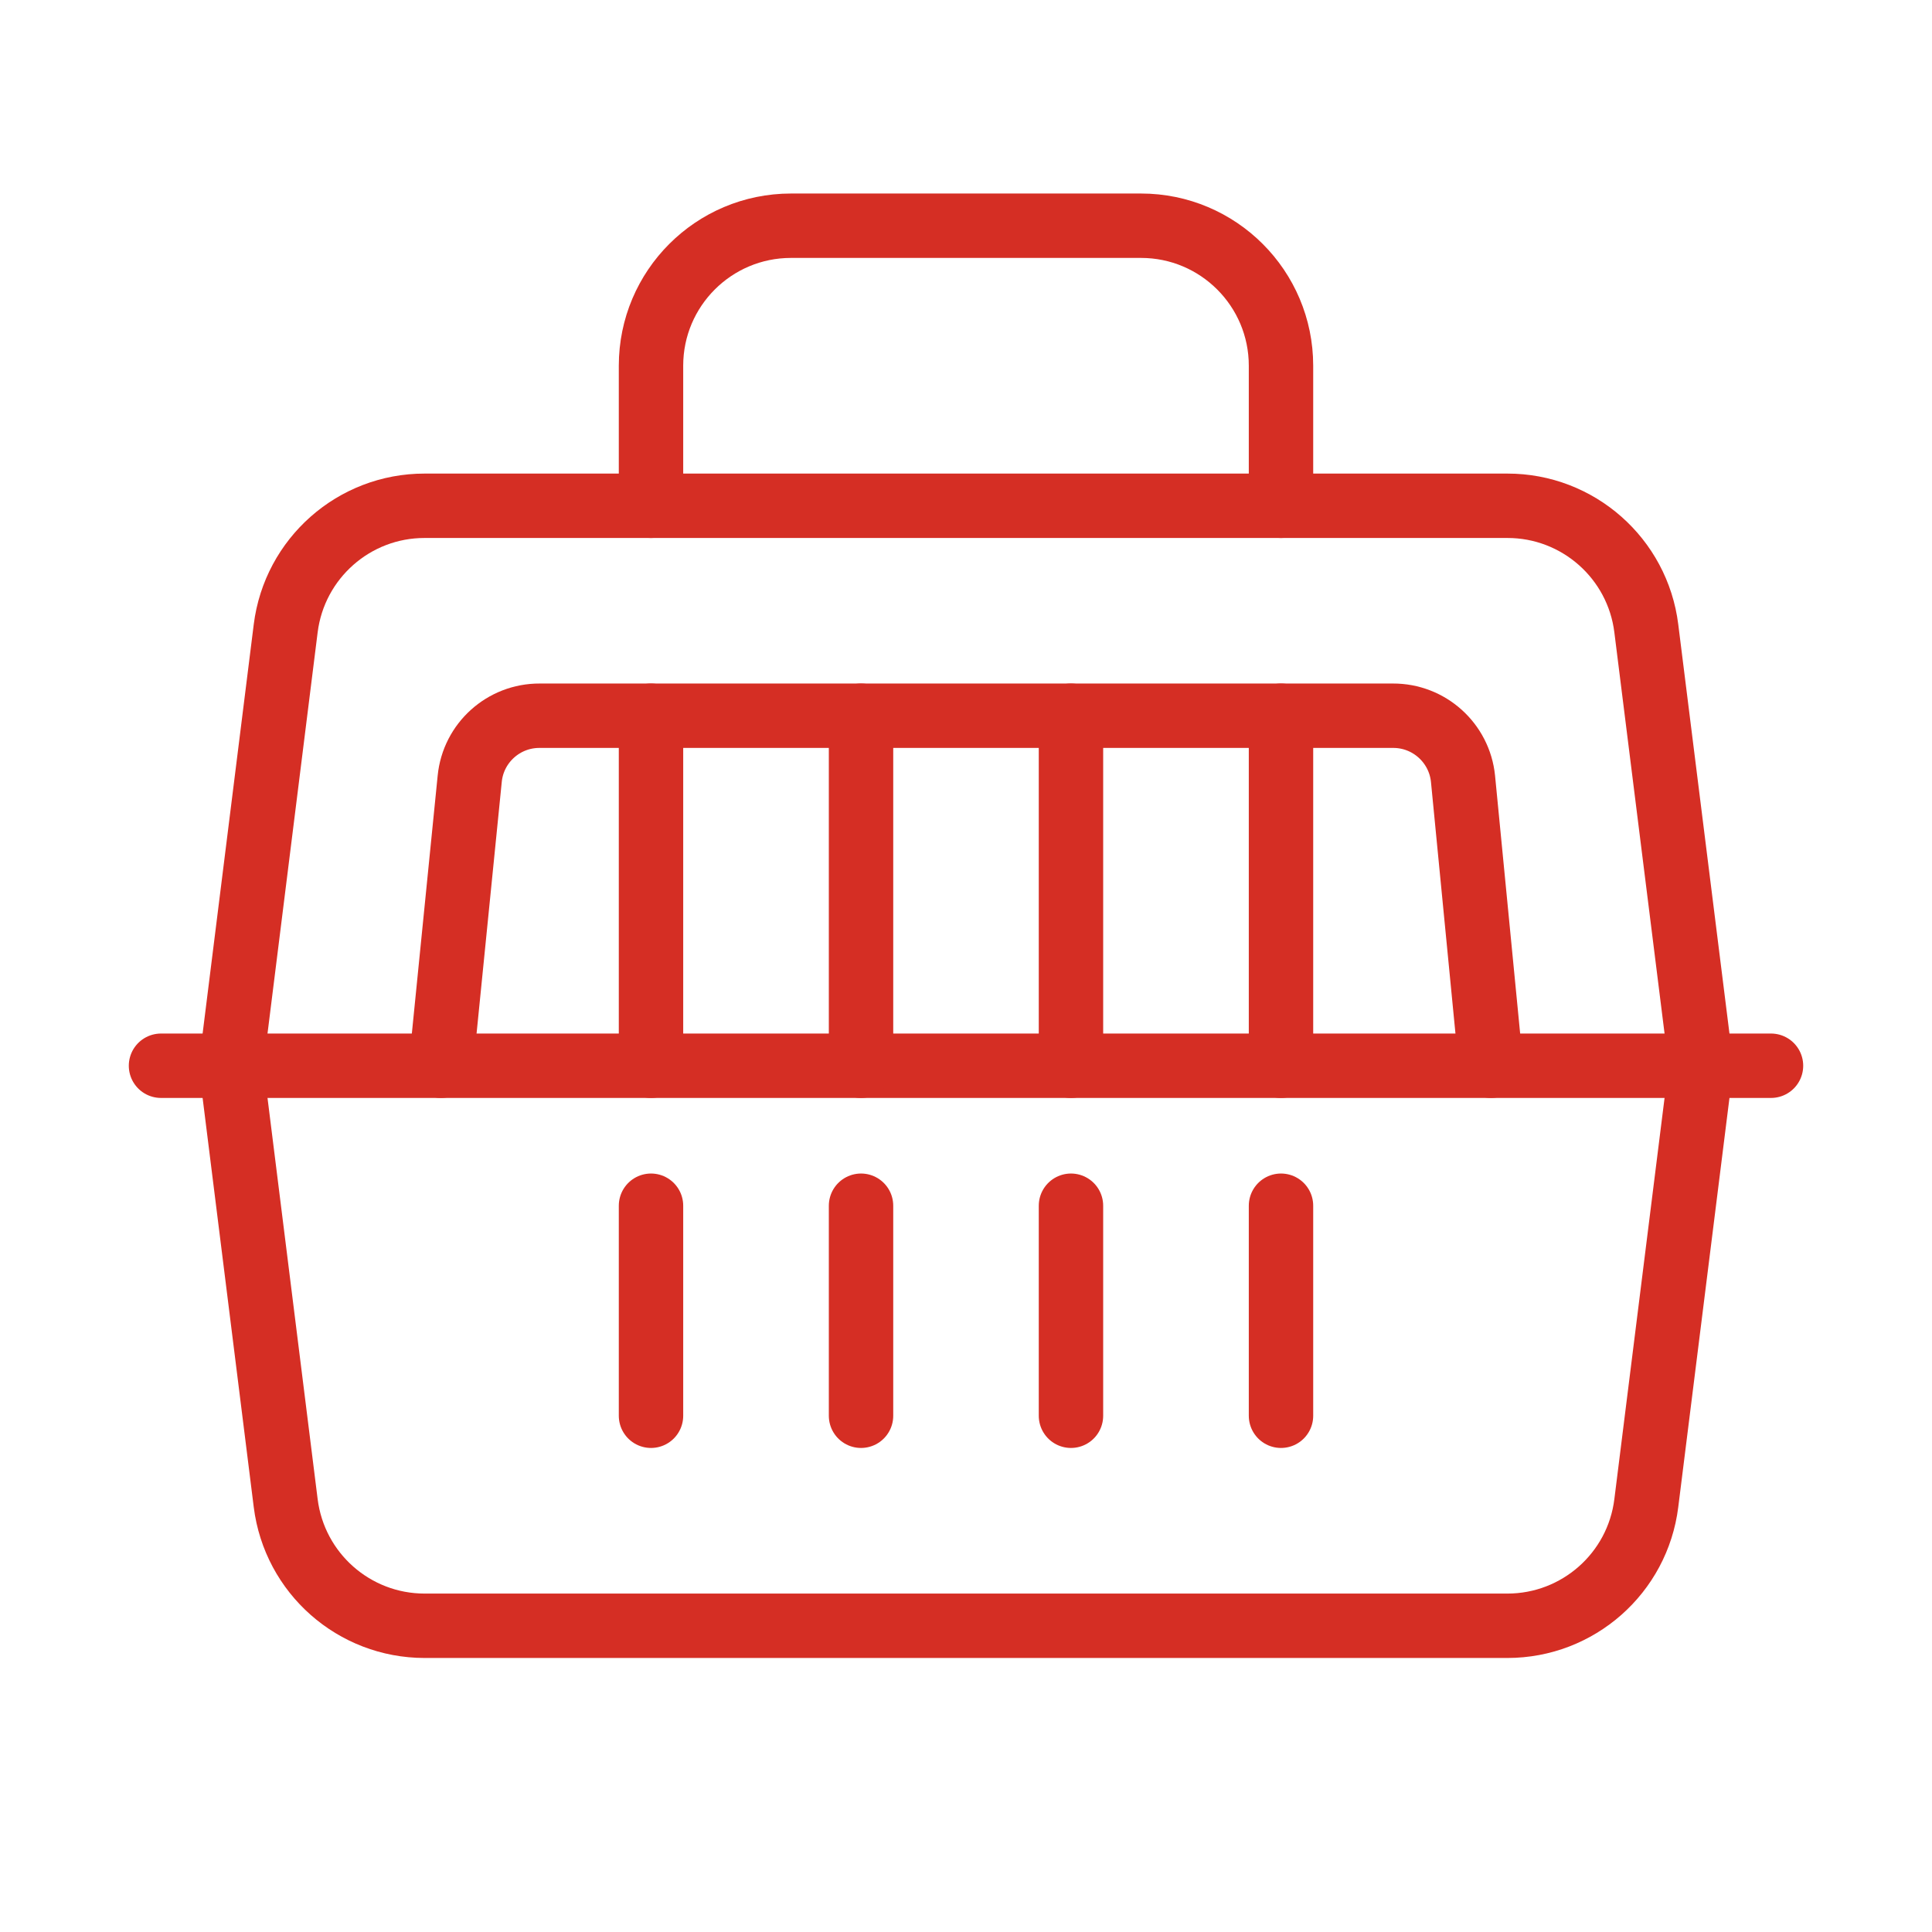
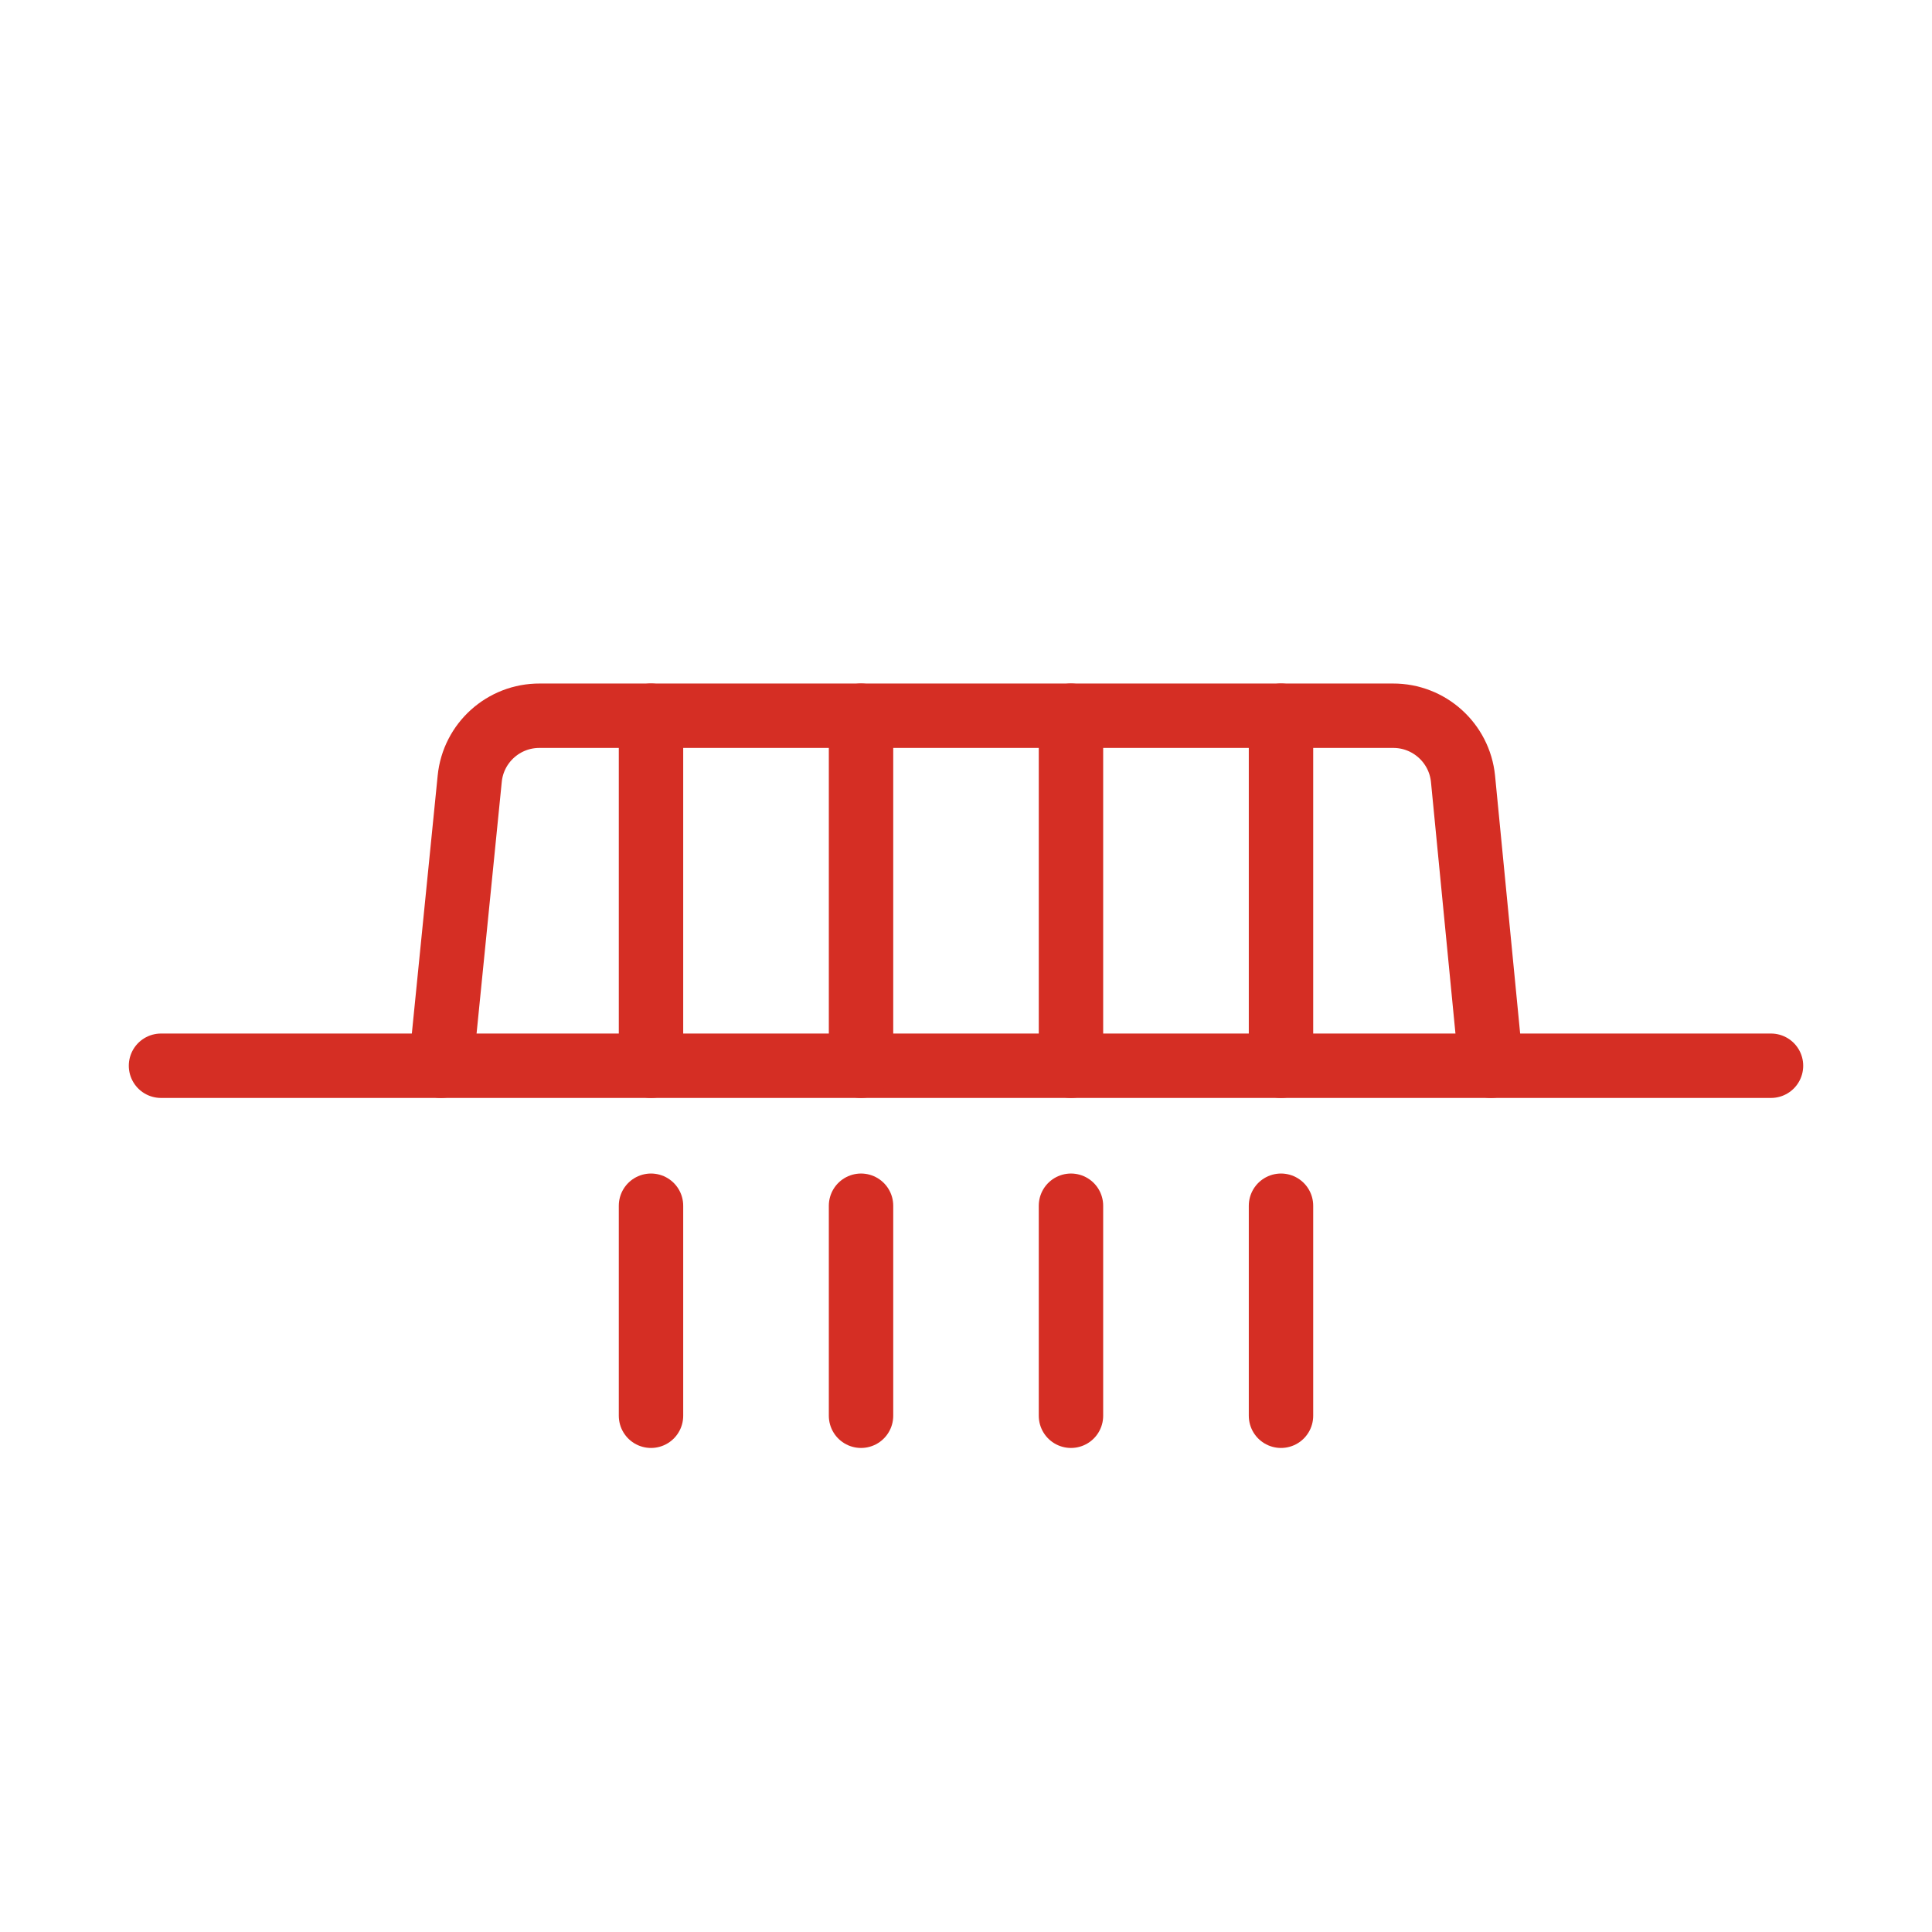
<svg xmlns="http://www.w3.org/2000/svg" width="24" height="24" viewBox="0 0 24 24" fill="none">
  <path d="M5.478 13.239L5.835 9.674C5.879 9.228 6.256 8.889 6.704 8.891H17.304C17.752 8.889 18.129 9.228 18.174 9.674L18.521 13.239" stroke="#D52E24" stroke-width="0.8" stroke-linecap="round" stroke-linejoin="round" />
-   <path d="M20.451 7.806C20.343 6.936 19.602 6.282 18.725 6.283H5.275C4.398 6.282 3.658 6.936 3.549 7.806L2.87 13.239L3.549 18.672C3.658 19.543 4.398 20.196 5.275 20.196H18.725C19.602 20.196 20.343 19.543 20.451 18.672L21.131 13.239L20.451 7.806Z" stroke="#D52E24" stroke-width="0.8" stroke-linecap="round" stroke-linejoin="round" />
  <path d="M2 13.239H22" stroke="#D52E24" stroke-width="0.8" stroke-linecap="round" stroke-linejoin="round" />
  <path d="M8.087 8.891V13.239" stroke="#D52E24" stroke-width="0.8" stroke-linecap="round" stroke-linejoin="round" />
  <path d="M10.696 8.891V13.239" stroke="#D52E24" stroke-width="0.8" stroke-linecap="round" stroke-linejoin="round" />
  <path d="M13.304 8.891V13.239" stroke="#D52E24" stroke-width="0.8" stroke-linecap="round" stroke-linejoin="round" />
  <path d="M15.913 8.891V13.239" stroke="#D52E24" stroke-width="0.8" stroke-linecap="round" stroke-linejoin="round" />
  <path d="M8.087 14.978V17.587" stroke="#D52E24" stroke-width="0.8" stroke-linecap="round" stroke-linejoin="round" />
  <path d="M10.696 14.978V17.587" stroke="#D52E24" stroke-width="0.8" stroke-linecap="round" stroke-linejoin="round" />
  <path d="M13.304 14.978V17.587" stroke="#D52E24" stroke-width="0.8" stroke-linecap="round" stroke-linejoin="round" />
  <path d="M15.913 14.978V17.587" stroke="#D52E24" stroke-width="0.8" stroke-linecap="round" stroke-linejoin="round" />
-   <path d="M8.087 6.283V4.543C8.087 3.583 8.866 2.804 9.826 2.804H14.174C15.134 2.804 15.913 3.583 15.913 4.543V6.283" stroke="#D52E24" stroke-width="0.8" stroke-linecap="round" stroke-linejoin="round" />
</svg>